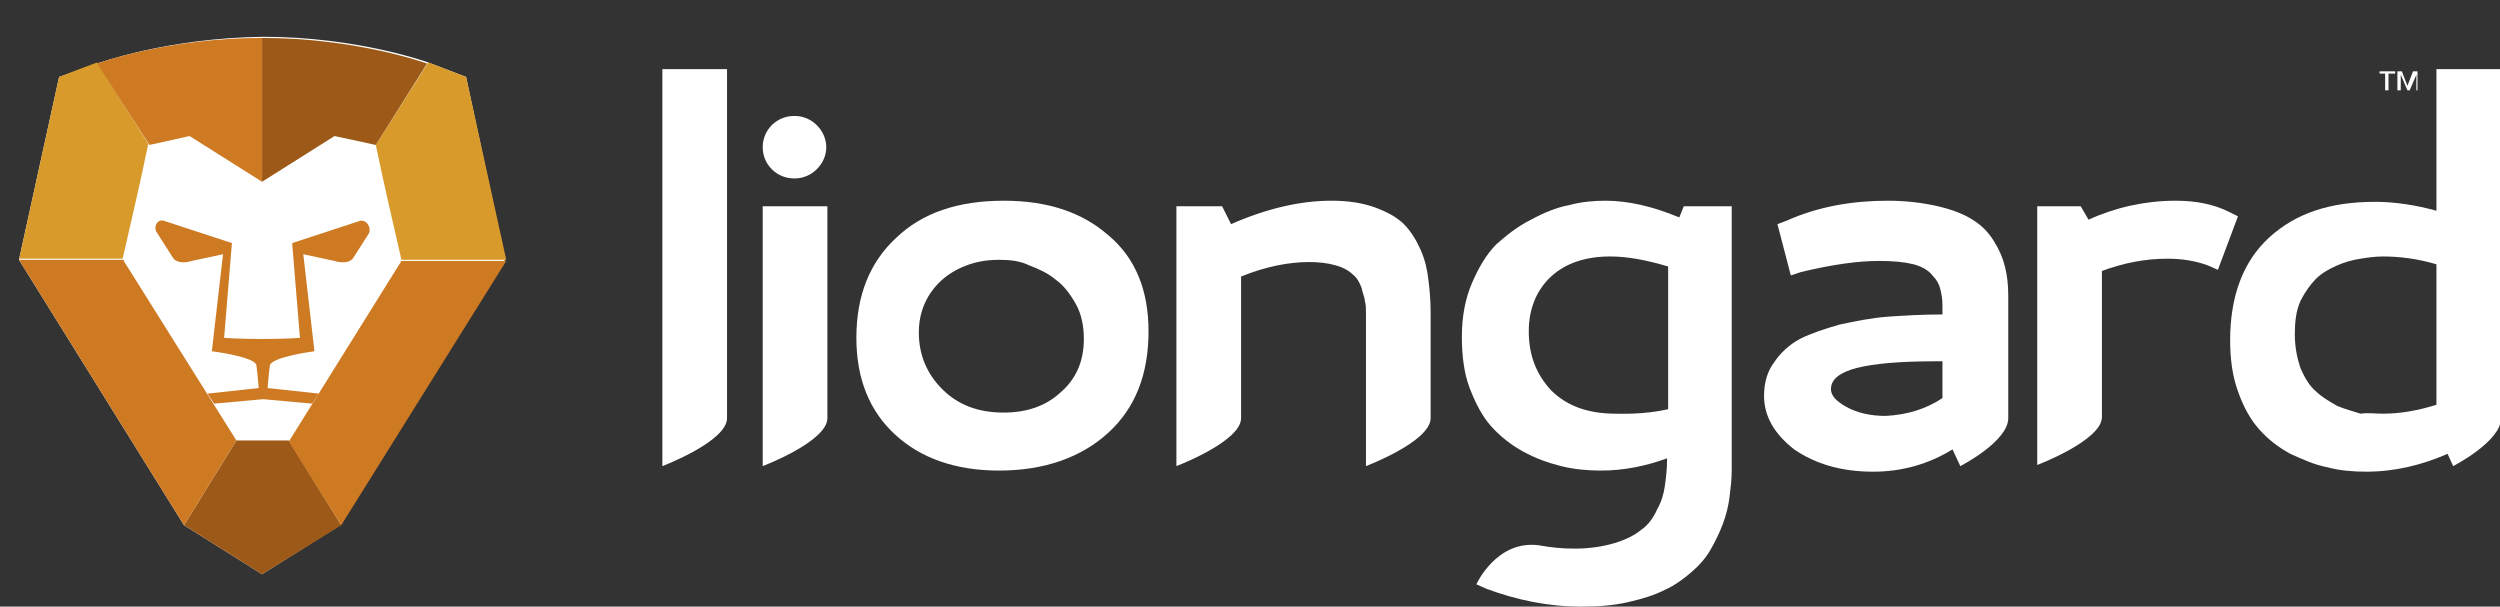
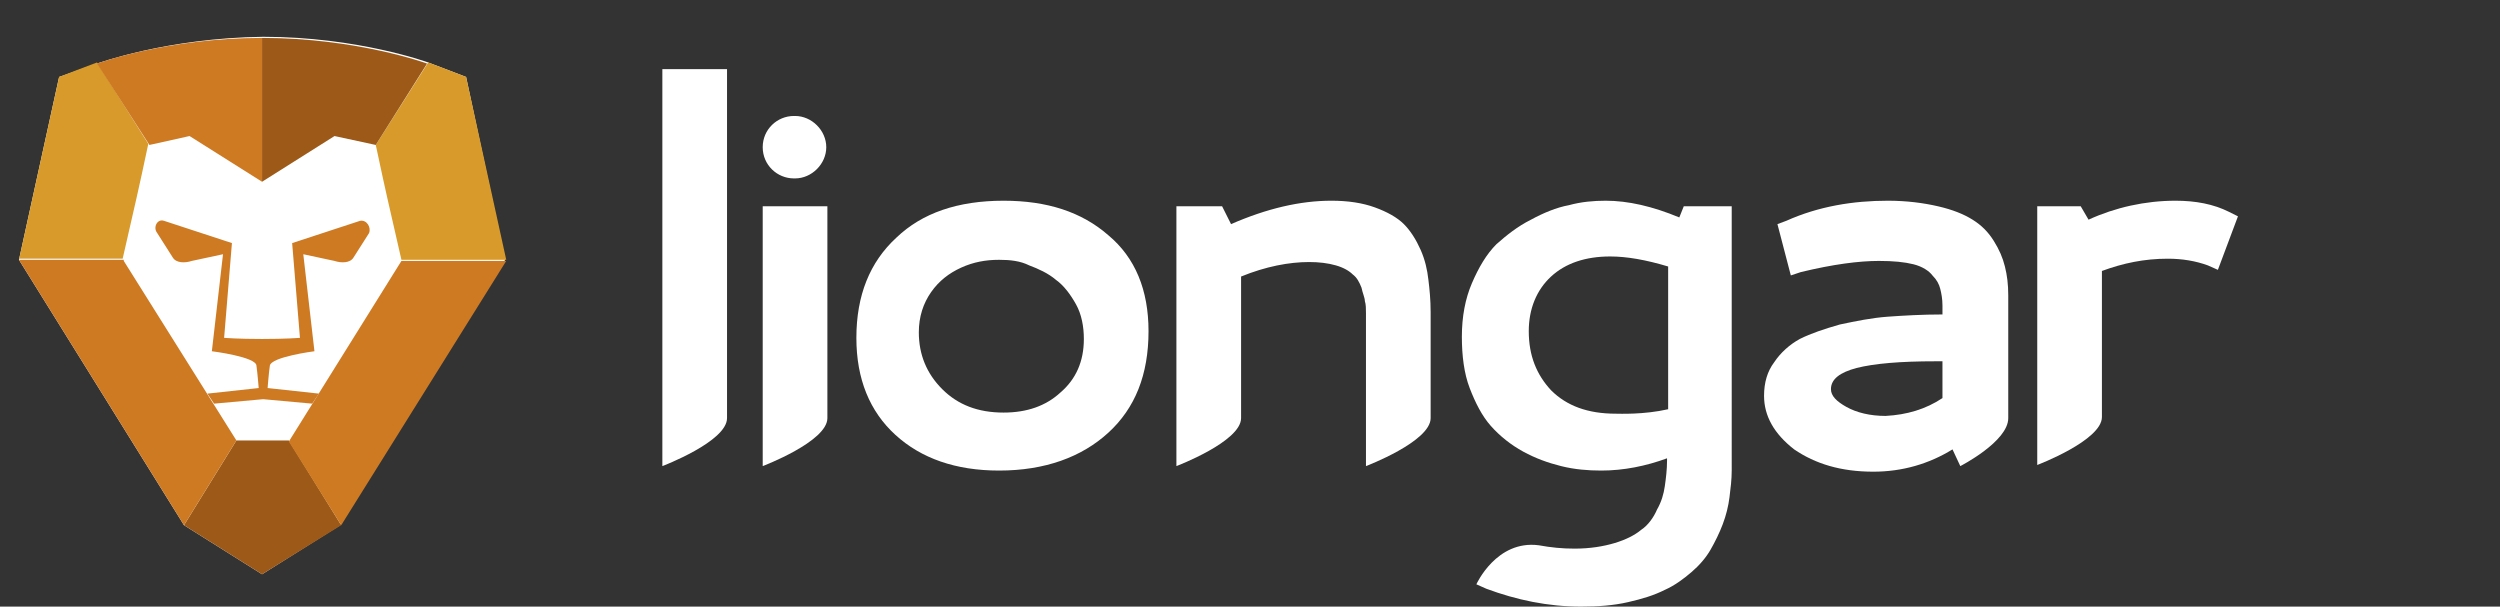
<svg xmlns="http://www.w3.org/2000/svg" version="1.1" id="Layer_1" x="0px" y="0px" width="224.2px" height="54.4px" viewBox="0 0 224.2 54.4" style="enable-background:new 0 0 224.2 54.4;" xml:space="preserve">
  <rect x="0" y="0" width="224.2" height="54.4" fill="#333333" stroke="none" />
  <style type="text/css"> .st0{fill:#FFFFFF;} .st1{fill:#D79A2B;} .st2{fill:#9D5918;} .st3{fill:#CE7A23;} .st4{fill:none;} </style>
  <g>
    <path class="st0" d="M41.8,6.9l-3.4-1.3c0,0-6.3-2.3-14.8-2.3h0C15,3.4,8.7,5.7,8.7,5.7L5.3,6.9L1.7,23.3l14.8,23.8l7,4.4l7-4.4 l14.8-23.8L41.8,6.9z" />
    <path class="st1" d="M45.4,23.3L41.8,6.9c0,0-3.1-1.2-3.4-1.3L33.7,13c1,4.7,1,4.6,2.3,10.3H45.4z" />
    <path class="st2" d="M33.7,13l4.6-7.3c0,0-6.3-2.3-14.8-2.3l0,12.9l6.5-4.1L33.7,13z" />
    <polygon class="st2" points="30.6,47.1 25.9,39.5 23.6,39.5 21.2,39.5 16.5,47.1 23.5,51.5 " />
    <path class="st1" d="M1.7,23.3L5.3,6.9c0,0,3.1-1.2,3.4-1.3l4.6,7.3c-1,4.7-1,4.6-2.3,10.3H1.7z" />
    <path class="st3" d="M13.4,13L8.7,5.7c0,0,6.3-2.3,14.8-2.3l0,12.9l-6.5-4.1L13.4,13z" />
    <polygon class="st3" points="25.9,39.6 30.6,47.1 45.4,23.4 36,23.4 36,23.4 " />
    <polygon class="st3" points="11.1,23.4 11.1,23.3 11.1,23.3 1.7,23.3 16.5,47.1 21.2,39.5 " />
    <path class="st3" d="M32.3,19.8l-6.1,2l0.7,8.5c0,0-1.3,0.1-3.4,0.1c-2.1,0-3.4-0.1-3.4-0.1l0.7-8.5l-6.1-2c-0.6-0.2-1,0.6-0.6,1.1 l1.4,2.2c0.3,0.5,1.1,0.5,1.7,0.3l2.8-0.6l-1,8.7c0,0,4,0.5,4,1.3c0.1,0.7,0.2,2,0.2,2l-4.6,0.5l0.6,0.9l4.4-0.4l4.4,0.4l0.6-0.9 l-4.6-0.5c0,0,0.1-1.3,0.2-2c0.1-0.8,4-1.3,4-1.3l-1-8.7l2.8,0.6c0.6,0.2,1.4,0.2,1.7-0.3l1.4-2.2C33.3,20.4,32.9,19.7,32.3,19.8" />
-     <path class="st0" d="M214.2,6.6v1.5h-0.3V6.6h-0.5V6.4h1.4v0.2H214.2z M216.7,8.1V6.7h0l-0.6,1.4h-0.2l-0.6-1.4h0v1.4h-0.3V6.4h0.4 l0.5,1.3l0.5-1.3h0.4v1.7H216.7z" />
    <path class="st0" d="M59.4,6.2h5.8v31.3c0,2.1-5.8,4.3-5.8,4.3V6.2z" />
    <path class="st0" d="M71.2,10.4h0.1c1.5,0,2.8,1.3,2.8,2.8s-1.3,2.8-2.8,2.8h-0.1c-1.5,0-2.8-1.2-2.8-2.8S69.7,10.4,71.2,10.4 M68.4,18.5h5.8v19c0,2.1-5.8,4.3-5.8,4.3V18.5z" />
    <path class="st0" d="M90,18c3.9,0,7,1,9.4,3.1c2.4,2,3.6,4.9,3.6,8.6c0,3.9-1.2,6.9-3.6,9.1c-2.4,2.2-5.7,3.4-9.8,3.4 c-3.9,0-7-1.1-9.3-3.2c-2.3-2.1-3.5-5-3.5-8.7c0-3.8,1.2-6.8,3.6-9C82.7,19.1,85.9,18,90,18 M89.6,23.3c-1.2,0-2.3,0.2-3.4,0.7 c-1.1,0.5-2,1.2-2.7,2.2c-0.7,1-1.1,2.2-1.1,3.6c0,2,0.7,3.7,2.1,5.1c1.4,1.4,3.2,2.1,5.5,2.1c2.1,0,3.8-0.6,5.1-1.8 c1.4-1.2,2.1-2.8,2.1-4.8c0-1.1-0.2-2.2-0.7-3.1c-0.5-0.9-1.1-1.7-1.8-2.2c-0.7-0.6-1.6-1-2.4-1.3C91.5,23.4,90.6,23.3,89.6,23.3" />
    <path class="st0" d="M105.6,18.5h4l0.8,1.6c3.2-1.4,6.2-2.1,9-2.1c1.5,0,2.8,0.2,3.9,0.6c1.1,0.4,2,0.9,2.6,1.5 c0.6,0.6,1.1,1.4,1.5,2.3c0.4,0.9,0.6,1.8,0.7,2.7c0.1,0.8,0.2,1.8,0.2,2.9v9.5c0,2.1-5.8,4.3-5.8,4.3V28.1c0-0.4,0-0.8-0.1-1.1 c0-0.3-0.2-0.7-0.3-1.2c-0.2-0.5-0.4-0.9-0.8-1.2c-0.3-0.3-0.8-0.6-1.5-0.8c-0.7-0.2-1.5-0.3-2.4-0.3c-1.8,0-3.9,0.4-6.1,1.3v12.7 c0,2.1-5.8,4.3-5.8,4.3V18.5z" />
    <path class="st0" d="M151,18.5l-0.4,1c-2.4-1-4.6-1.5-6.6-1.5c-1.1,0-2.2,0.1-3.3,0.4c-1.1,0.2-2.3,0.7-3.4,1.3 c-1.2,0.6-2.2,1.4-3.1,2.2c-0.9,0.9-1.6,2.1-2.2,3.5c-0.6,1.4-0.9,3-0.9,4.8c0,1.7,0.2,3.3,0.7,4.6s1.1,2.5,1.9,3.4 c0.8,0.9,1.8,1.7,2.9,2.3c1.1,0.6,2.2,1,3.4,1.3c1.2,0.3,2.4,0.4,3.6,0.4c2,0,4-0.4,5.9-1.1v0.2c0,0.8-0.1,1.6-0.2,2.3 c-0.1,0.7-0.3,1.4-0.7,2.1c-0.3,0.7-0.8,1.4-1.4,1.8c-0.6,0.5-1.4,0.9-2.4,1.2c-1,0.3-2.2,0.5-3.6,0.5c-1.1,0-2.1-0.1-3.2-0.3 c-3.8-0.5-5.6,3.5-5.6,3.5l0.9,0.4c2.7,1,5.5,1.6,8.5,1.6c1.5,0,2.9-0.1,4.2-0.4c1.3-0.3,2.3-0.6,3.3-1.1c0.9-0.4,1.7-1,2.4-1.6 c0.7-0.6,1.3-1.3,1.7-2c0.4-0.7,0.8-1.5,1.1-2.3c0.3-0.8,0.5-1.6,0.6-2.4c0.1-0.8,0.2-1.6,0.2-2.4V18.5H151z M144.9,37.1 c-2.5,0-4.4-0.7-5.8-2.1c-1.3-1.4-2-3.1-2-5.3c0-2,0.7-3.7,2-4.9c1.3-1.2,3.1-1.8,5.3-1.8c1.5,0,3.2,0.3,5.2,0.9v12.8 C147.4,37.2,145.2,37.1,144.9,37.1" />
    <path class="st0" d="M169.3,18c1.7,0,3.2,0.2,4.5,0.5c1.3,0.3,2.3,0.7,3.1,1.2c0.8,0.5,1.4,1.1,1.9,1.9c0.5,0.8,0.8,1.5,1,2.3 c0.2,0.8,0.3,1.6,0.3,2.6v11c0,2.1-4.3,4.3-4.3,4.3l-0.7-1.5c-2.1,1.3-4.5,2-7.1,2c-2.9,0-5.2-0.7-7.1-2c-1.8-1.4-2.7-3-2.7-4.8 c0-1.2,0.3-2.2,0.9-3c0.6-0.9,1.4-1.6,2.3-2.1c1-0.5,2.2-0.9,3.6-1.3c1.4-0.3,2.9-0.6,4.3-0.7c1.4-0.1,3.1-0.2,4.9-0.2v-0.8 c0-0.6-0.1-1.1-0.2-1.5c-0.1-0.4-0.3-0.8-0.7-1.2c-0.3-0.4-0.9-0.8-1.7-1c-0.8-0.2-1.8-0.3-3.1-0.3c-1.8,0-4.1,0.3-7,1l-0.9,0.3 l-1.2-4.6l0.8-0.3C163.1,18.5,166.2,18,169.3,18 M174.2,35.7v-3.3h-0.6c-3.2,0-5.5,0.2-7.1,0.6c-1.5,0.4-2.3,1-2.3,1.9 c0,0.6,0.5,1.1,1.4,1.6c0.9,0.5,2.1,0.8,3.5,0.8C171,37.2,172.7,36.7,174.2,35.7" />
    <path class="st0" d="M187.3,19.7c2.4-1.1,5.1-1.7,7.8-1.7c1.8,0,3.4,0.3,4.8,1l0.8,0.4l-1.8,4.8l-0.9-0.4c-1.1-0.4-2.3-0.6-3.6-0.6 c-2.1,0-4,0.4-5.9,1.1v13.1c0,2.1-5.8,4.3-5.8,4.3V18.5h3.9L187.3,19.7z" />
-     <path class="st0" d="M200,30.5c0-4,1.2-7.1,3.5-9.2c2.4-2.2,5.5-3.2,9.5-3.2c1.8,0,3.7,0.3,5.5,0.8V6.2h5.8v31.3 c0,2.1-4.3,4.3-4.3,4.3l-0.5-1.1c-2.3,1-4.7,1.6-7.3,1.6c-1.2,0-2.4-0.1-3.5-0.4c-1.1-0.2-2.2-0.7-3.3-1.2c-1.1-0.6-2-1.3-2.8-2.2 c-0.8-0.9-1.4-2-1.9-3.4C200.2,33.7,200,32.2,200,30.5 M213.7,37.1c1.6,0,3.2-0.3,4.8-0.8V23.7c-1.7-0.5-3.3-0.7-4.8-0.7 c-0.7,0-1.4,0.1-2,0.2c-0.7,0.1-1.4,0.3-2.1,0.6c-0.7,0.3-1.4,0.7-1.9,1.2c-0.5,0.5-1,1.2-1.4,2c-0.4,0.9-0.5,1.9-0.5,3 c0,1.1,0.2,2.1,0.5,3c0.4,0.9,0.8,1.6,1.4,2.1c0.5,0.5,1.2,0.9,1.9,1.3c0.7,0.3,1.5,0.5,2.1,0.7C212.3,37,213,37.1,213.7,37.1" />
    <rect id="SVGID_3_" x="1.7" y="3.4" class="st4" width="222.5" height="51" />
  </g>
</svg>